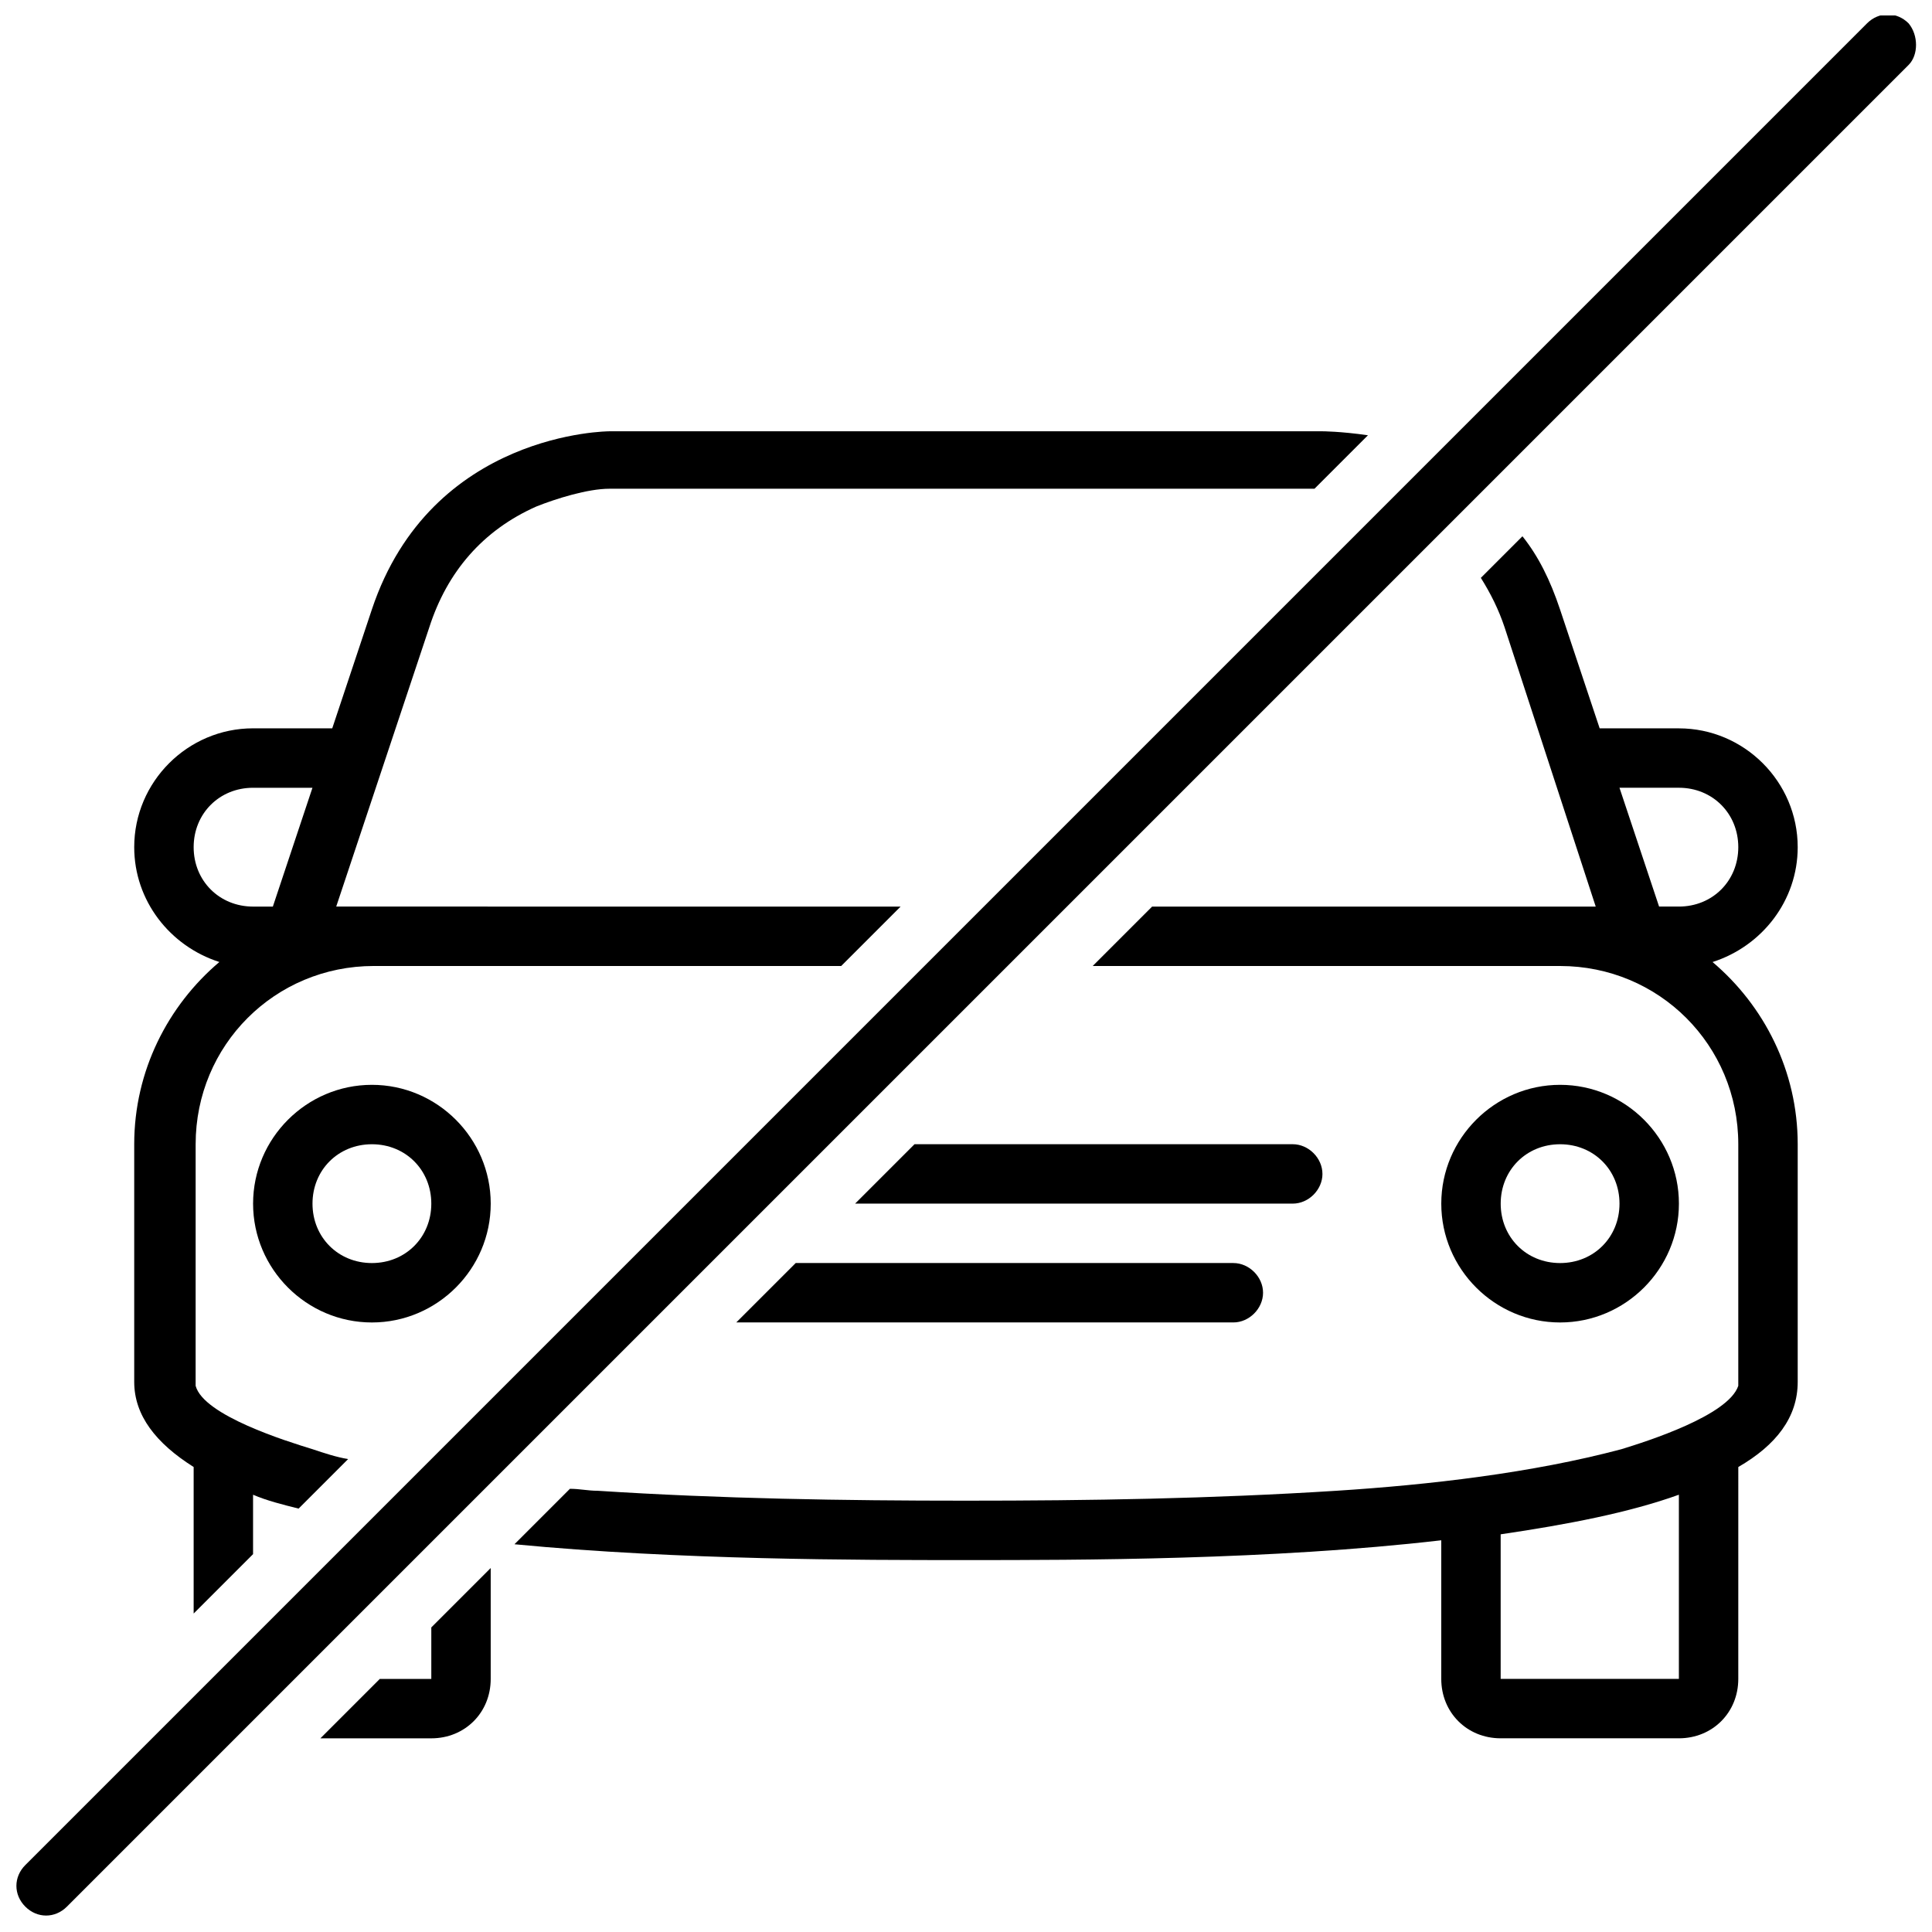
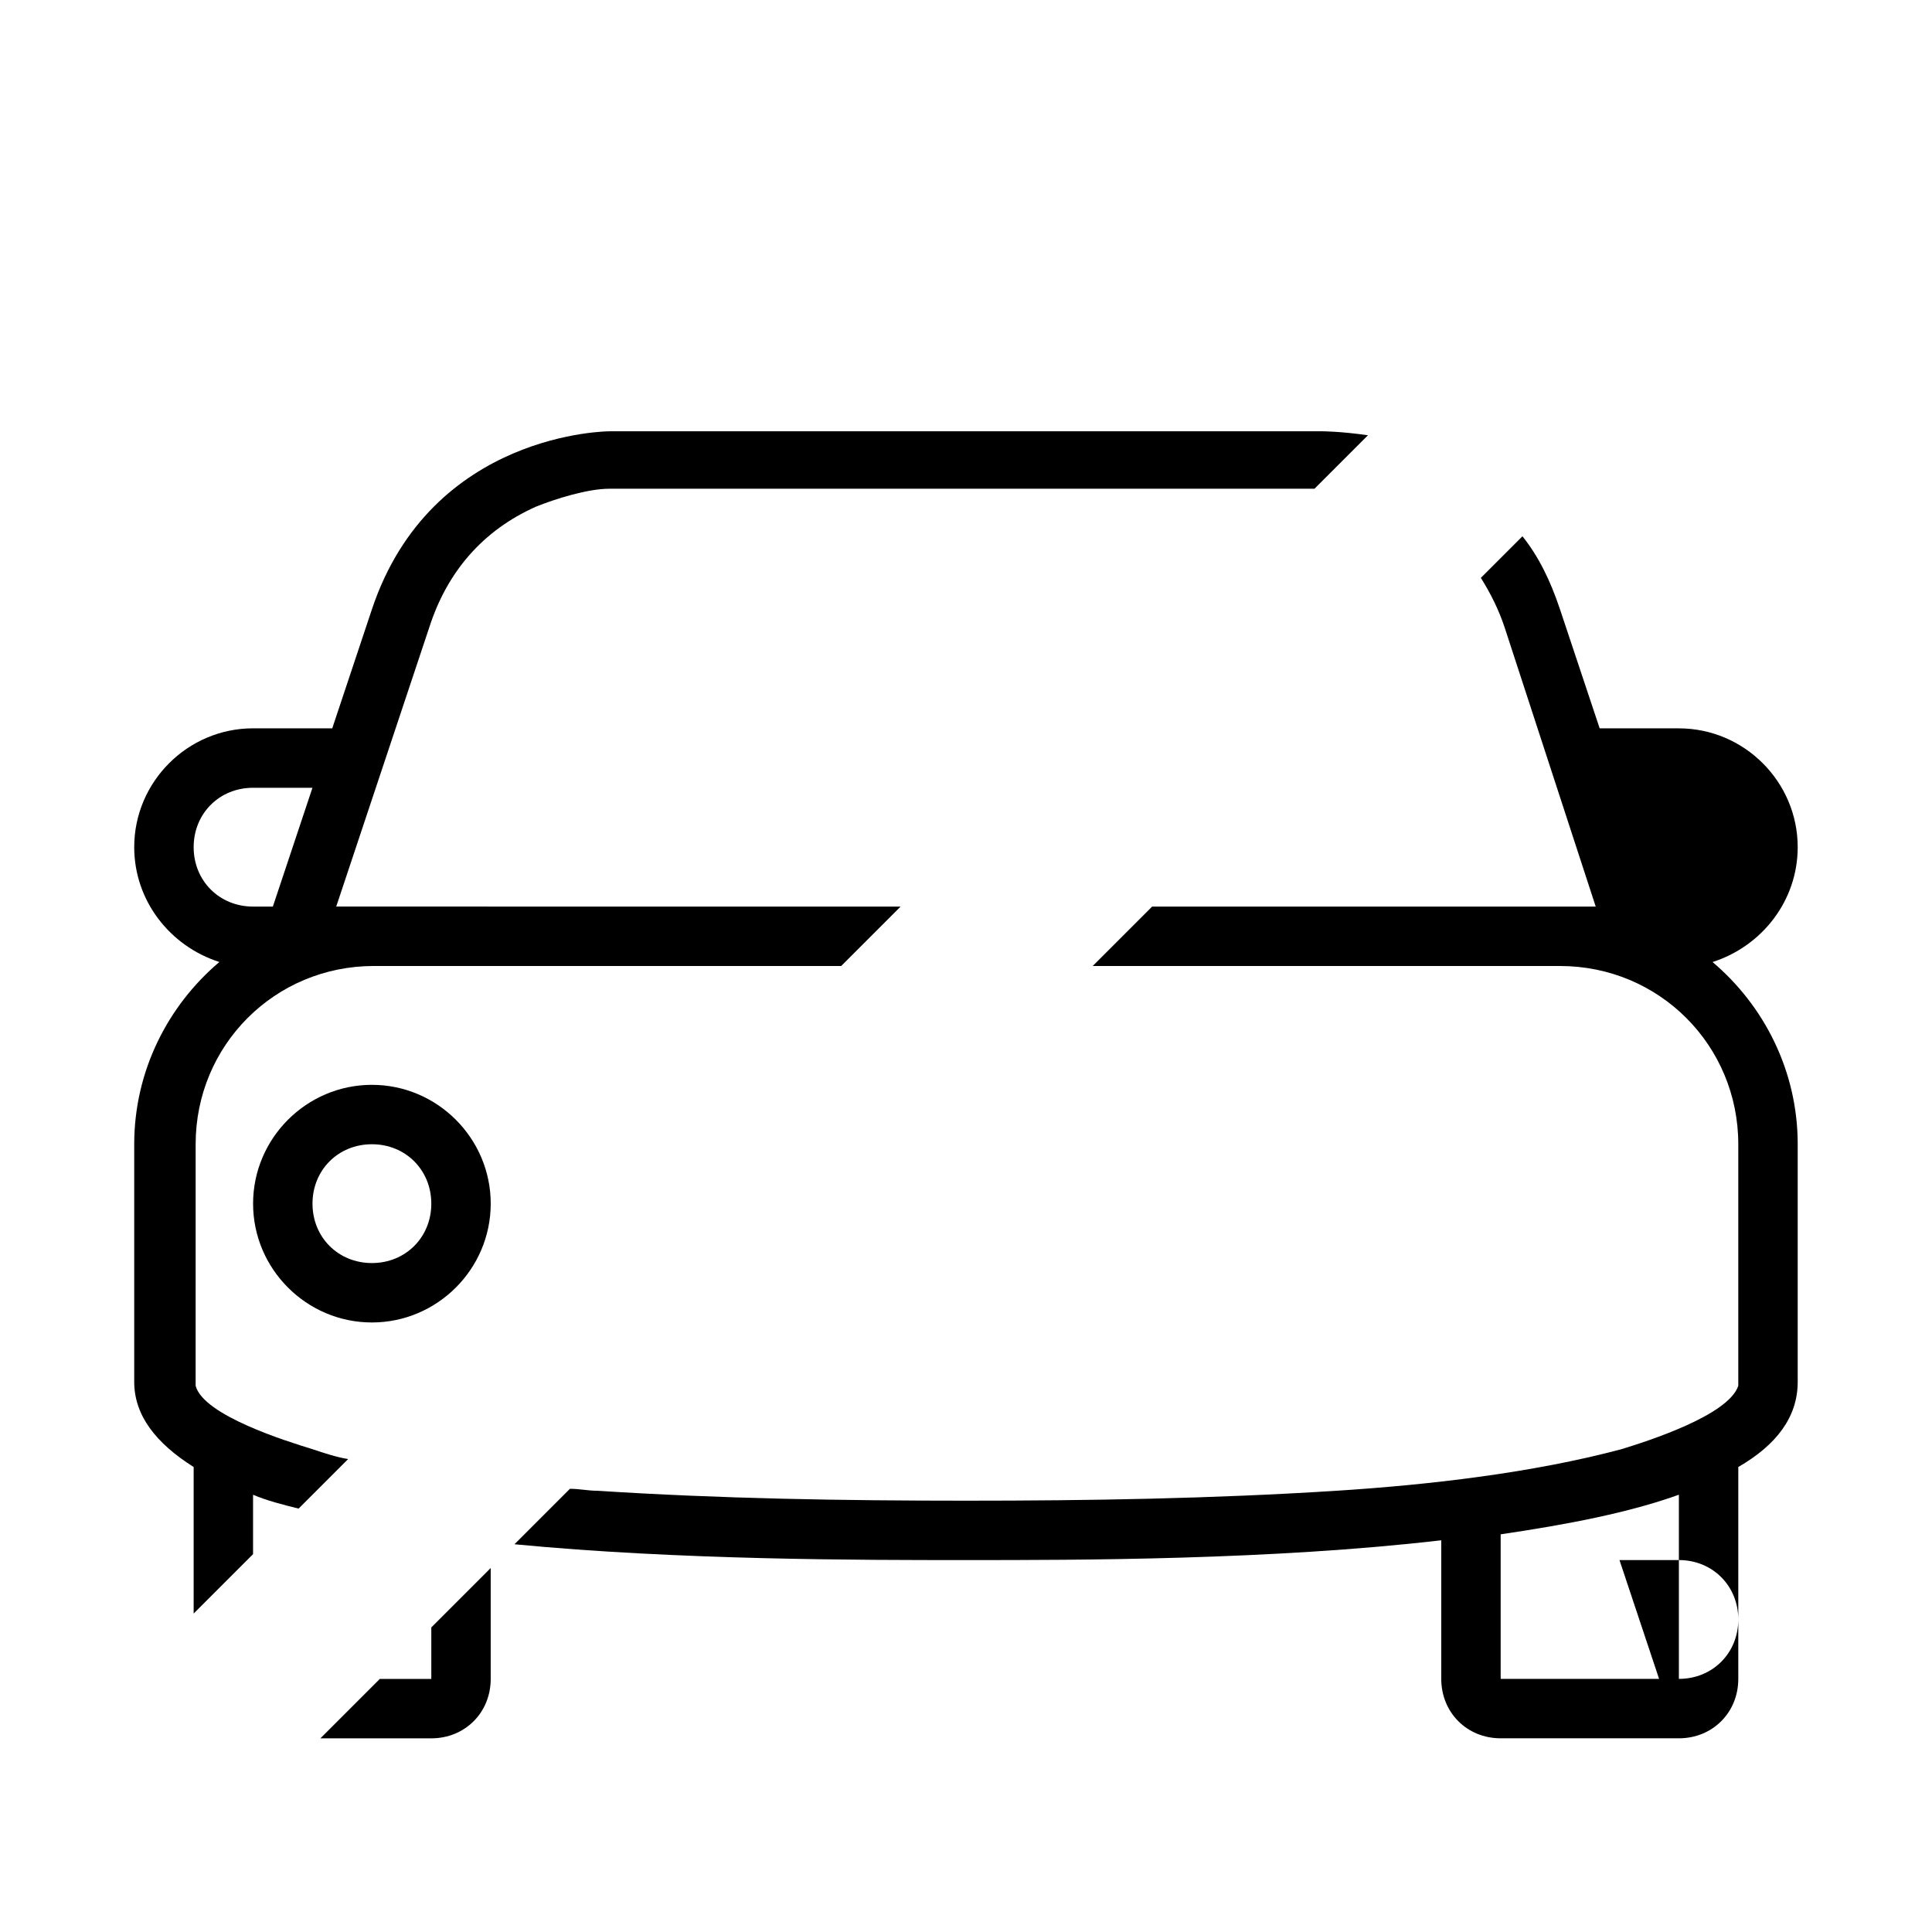
<svg xmlns="http://www.w3.org/2000/svg" width="800px" height="800px" version="1.1" viewBox="144 144 512 512">
  <defs>
    <clipPath id="a">
-       <path d="m148.09 148.09h503.81v503.81h-503.81z" />
-     </clipPath>
+       </clipPath>
  </defs>
  <path d="m258.3 588.93h-13.645l-15.742 15.742 29.387 0.004c8.922 0 15.742-6.824 15.742-15.742v-29.391l-15.742 15.742z" />
  <path d="m211.07 462.98c0 17.32 14.168 31.488 31.488 31.488 17.32 0 31.488-14.168 31.488-31.488 0-17.32-14.168-31.488-31.488-31.488-17.32 0-31.488 14.168-31.488 31.488zm47.23 0c0 8.922-6.824 15.742-15.742 15.742-8.922 0-15.742-6.824-15.742-15.742 0-8.922 6.824-15.742 15.742-15.742 8.922-0.004 15.742 6.82 15.742 15.742z" />
  <path d="m195.32 532.77v38.836l15.742-15.742v-15.742c3.672 1.574 7.871 2.625 12.07 3.672l13.121-13.121c-3.148-0.523-6.297-1.574-9.445-2.625-6.824-2.098-28.863-8.922-30.965-16.793v-1.051l0.004-62.977c0-26.238 20.992-47.23 47.23-47.23h123.85l15.742-15.742-124.38-0.004h-25.188l24.664-73.996c4.723-14.695 14.168-25.715 28.34-32.012 5.246-2.098 13.645-4.723 19.418-4.723h186.83l14.168-14.168c-7.344-1.055-12.07-1.055-12.07-1.055h-188.93s-47.23 0-62.977 47.23l-10.496 31.488h-20.992c-17.32 0-31.488 14.168-31.488 31.488 0 14.168 9.445 26.238 22.566 30.438-13.645 11.551-22.566 28.867-22.566 48.285v62.977c0 8.922 5.773 16.27 15.742 22.566zm0-164.26c0-8.922 6.824-15.742 15.742-15.742h15.742l-10.496 31.488h-5.246c-8.918-0.004-15.742-6.824-15.742-15.746z" />
-   <path d="m588.93 462.98c0-17.32-14.168-31.488-31.488-31.488s-31.488 14.168-31.488 31.488c0 17.32 14.168 31.488 31.488 31.488 17.32-0.004 31.488-14.172 31.488-31.488zm-47.23 0c0-8.922 6.824-15.742 15.742-15.742 8.922 0 15.742 6.824 15.742 15.742 0 8.922-6.824 15.742-15.742 15.742-8.922 0-15.742-6.824-15.742-15.742z" />
  <g clip-path="url(#a)">
    <path d="m649.8 150.19c-3.148-3.148-7.871-3.148-11.02 0l-488.07 488.07c-3.148 3.148-3.148 7.871 0 11.02 3.148 3.148 7.871 3.148 11.02 0l488.07-488.07c2.625-2.621 2.625-7.871 0-11.02z" />
  </g>
-   <path d="m339.12 494.46h131.73c4.199 0 7.871-3.672 7.871-7.871 0-4.199-3.672-7.871-7.871-7.871h-115.98z" />
-   <path d="m620.41 368.51c0-17.32-14.168-31.488-31.488-31.488h-20.992l-10.496-31.488c-2.625-7.871-5.773-14.168-9.973-19.418l-11.02 11.02c2.625 4.199 4.723 8.398 6.297 13.121l24.145 73.996h-117.56l-15.742 15.742 108.11 0.004h15.742c26.238 0 47.23 20.992 47.23 47.23v62.977 1.051c-2.625 7.871-24.141 14.695-30.965 16.793-23.617 6.297-50.906 9.445-75.57 11.02-33.059 2.102-65.598 2.625-98.133 2.625-32.539 0-65.074-0.523-97.613-2.625-2.625 0-4.723-0.523-7.348-0.523l-14.695 14.695c43.559 4.195 91.316 4.195 119.66 4.195 29.914 0 80.82 0 125.95-5.246v36.734c0 8.922 6.824 15.742 15.742 15.742h47.23c8.922 0 15.742-6.824 15.742-15.742l0.004-56.152c9.973-5.773 15.742-13.121 15.742-22.566v-62.977c0-19.418-8.922-36.734-22.566-48.281 13.121-4.199 22.566-16.27 22.566-30.438zm-31.488 220.41h-47.23v-38.309c17.844-2.625 34.113-5.773 47.23-10.496zm0-204.67h-5.246l-10.496-31.488h15.742c8.922 0 15.742 6.824 15.742 15.742 0.004 8.926-6.82 15.746-15.742 15.746z" />
-   <path d="m494.46 455.1c0-4.199-3.672-7.871-7.871-7.871h-100.23l-15.742 15.742h115.98c4.195 0.004 7.867-3.672 7.867-7.871z" />
+   <path d="m620.41 368.51c0-17.32-14.168-31.488-31.488-31.488h-20.992l-10.496-31.488c-2.625-7.871-5.773-14.168-9.973-19.418l-11.02 11.02c2.625 4.199 4.723 8.398 6.297 13.121l24.145 73.996h-117.56l-15.742 15.742 108.11 0.004h15.742c26.238 0 47.23 20.992 47.23 47.23v62.977 1.051c-2.625 7.871-24.141 14.695-30.965 16.793-23.617 6.297-50.906 9.445-75.57 11.02-33.059 2.102-65.598 2.625-98.133 2.625-32.539 0-65.074-0.523-97.613-2.625-2.625 0-4.723-0.523-7.348-0.523l-14.695 14.695c43.559 4.195 91.316 4.195 119.66 4.195 29.914 0 80.82 0 125.95-5.246v36.734c0 8.922 6.824 15.742 15.742 15.742h47.23c8.922 0 15.742-6.824 15.742-15.742l0.004-56.152c9.973-5.773 15.742-13.121 15.742-22.566v-62.977c0-19.418-8.922-36.734-22.566-48.281 13.121-4.199 22.566-16.27 22.566-30.438zm-31.488 220.41h-47.23v-38.309c17.844-2.625 34.113-5.773 47.23-10.496zh-5.246l-10.496-31.488h15.742c8.922 0 15.742 6.824 15.742 15.742 0.004 8.926-6.82 15.746-15.742 15.746z" />
</svg>